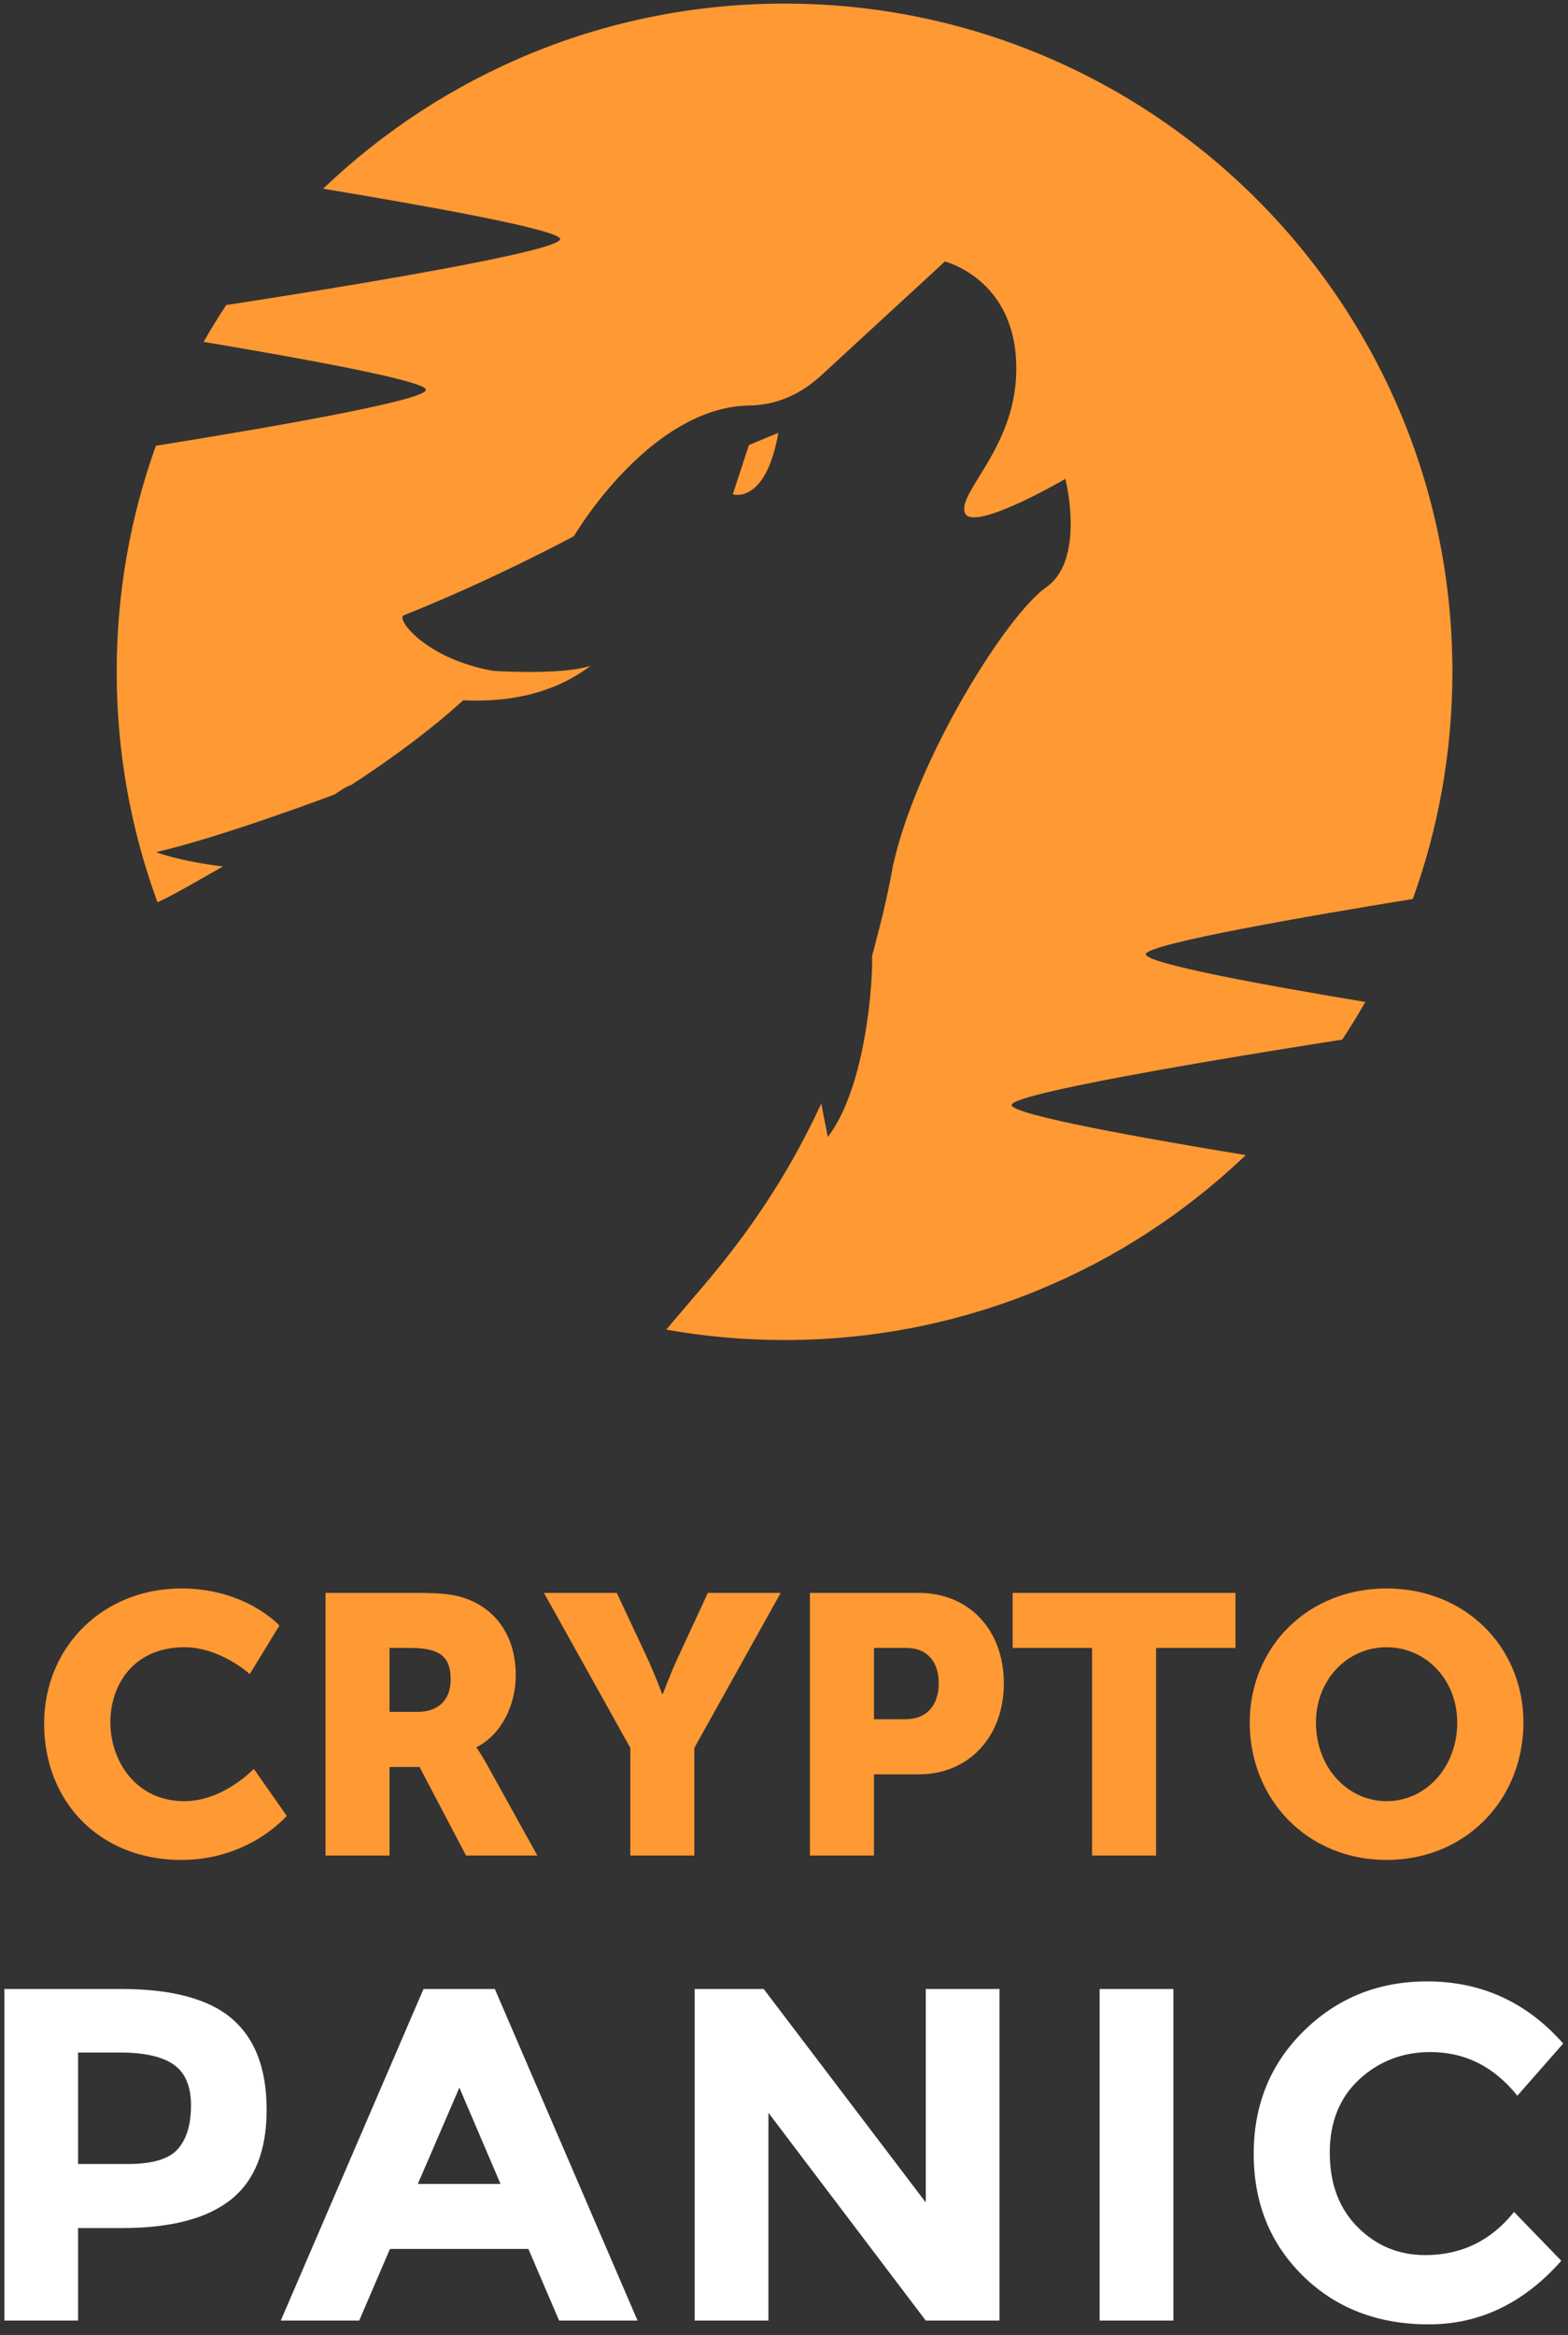
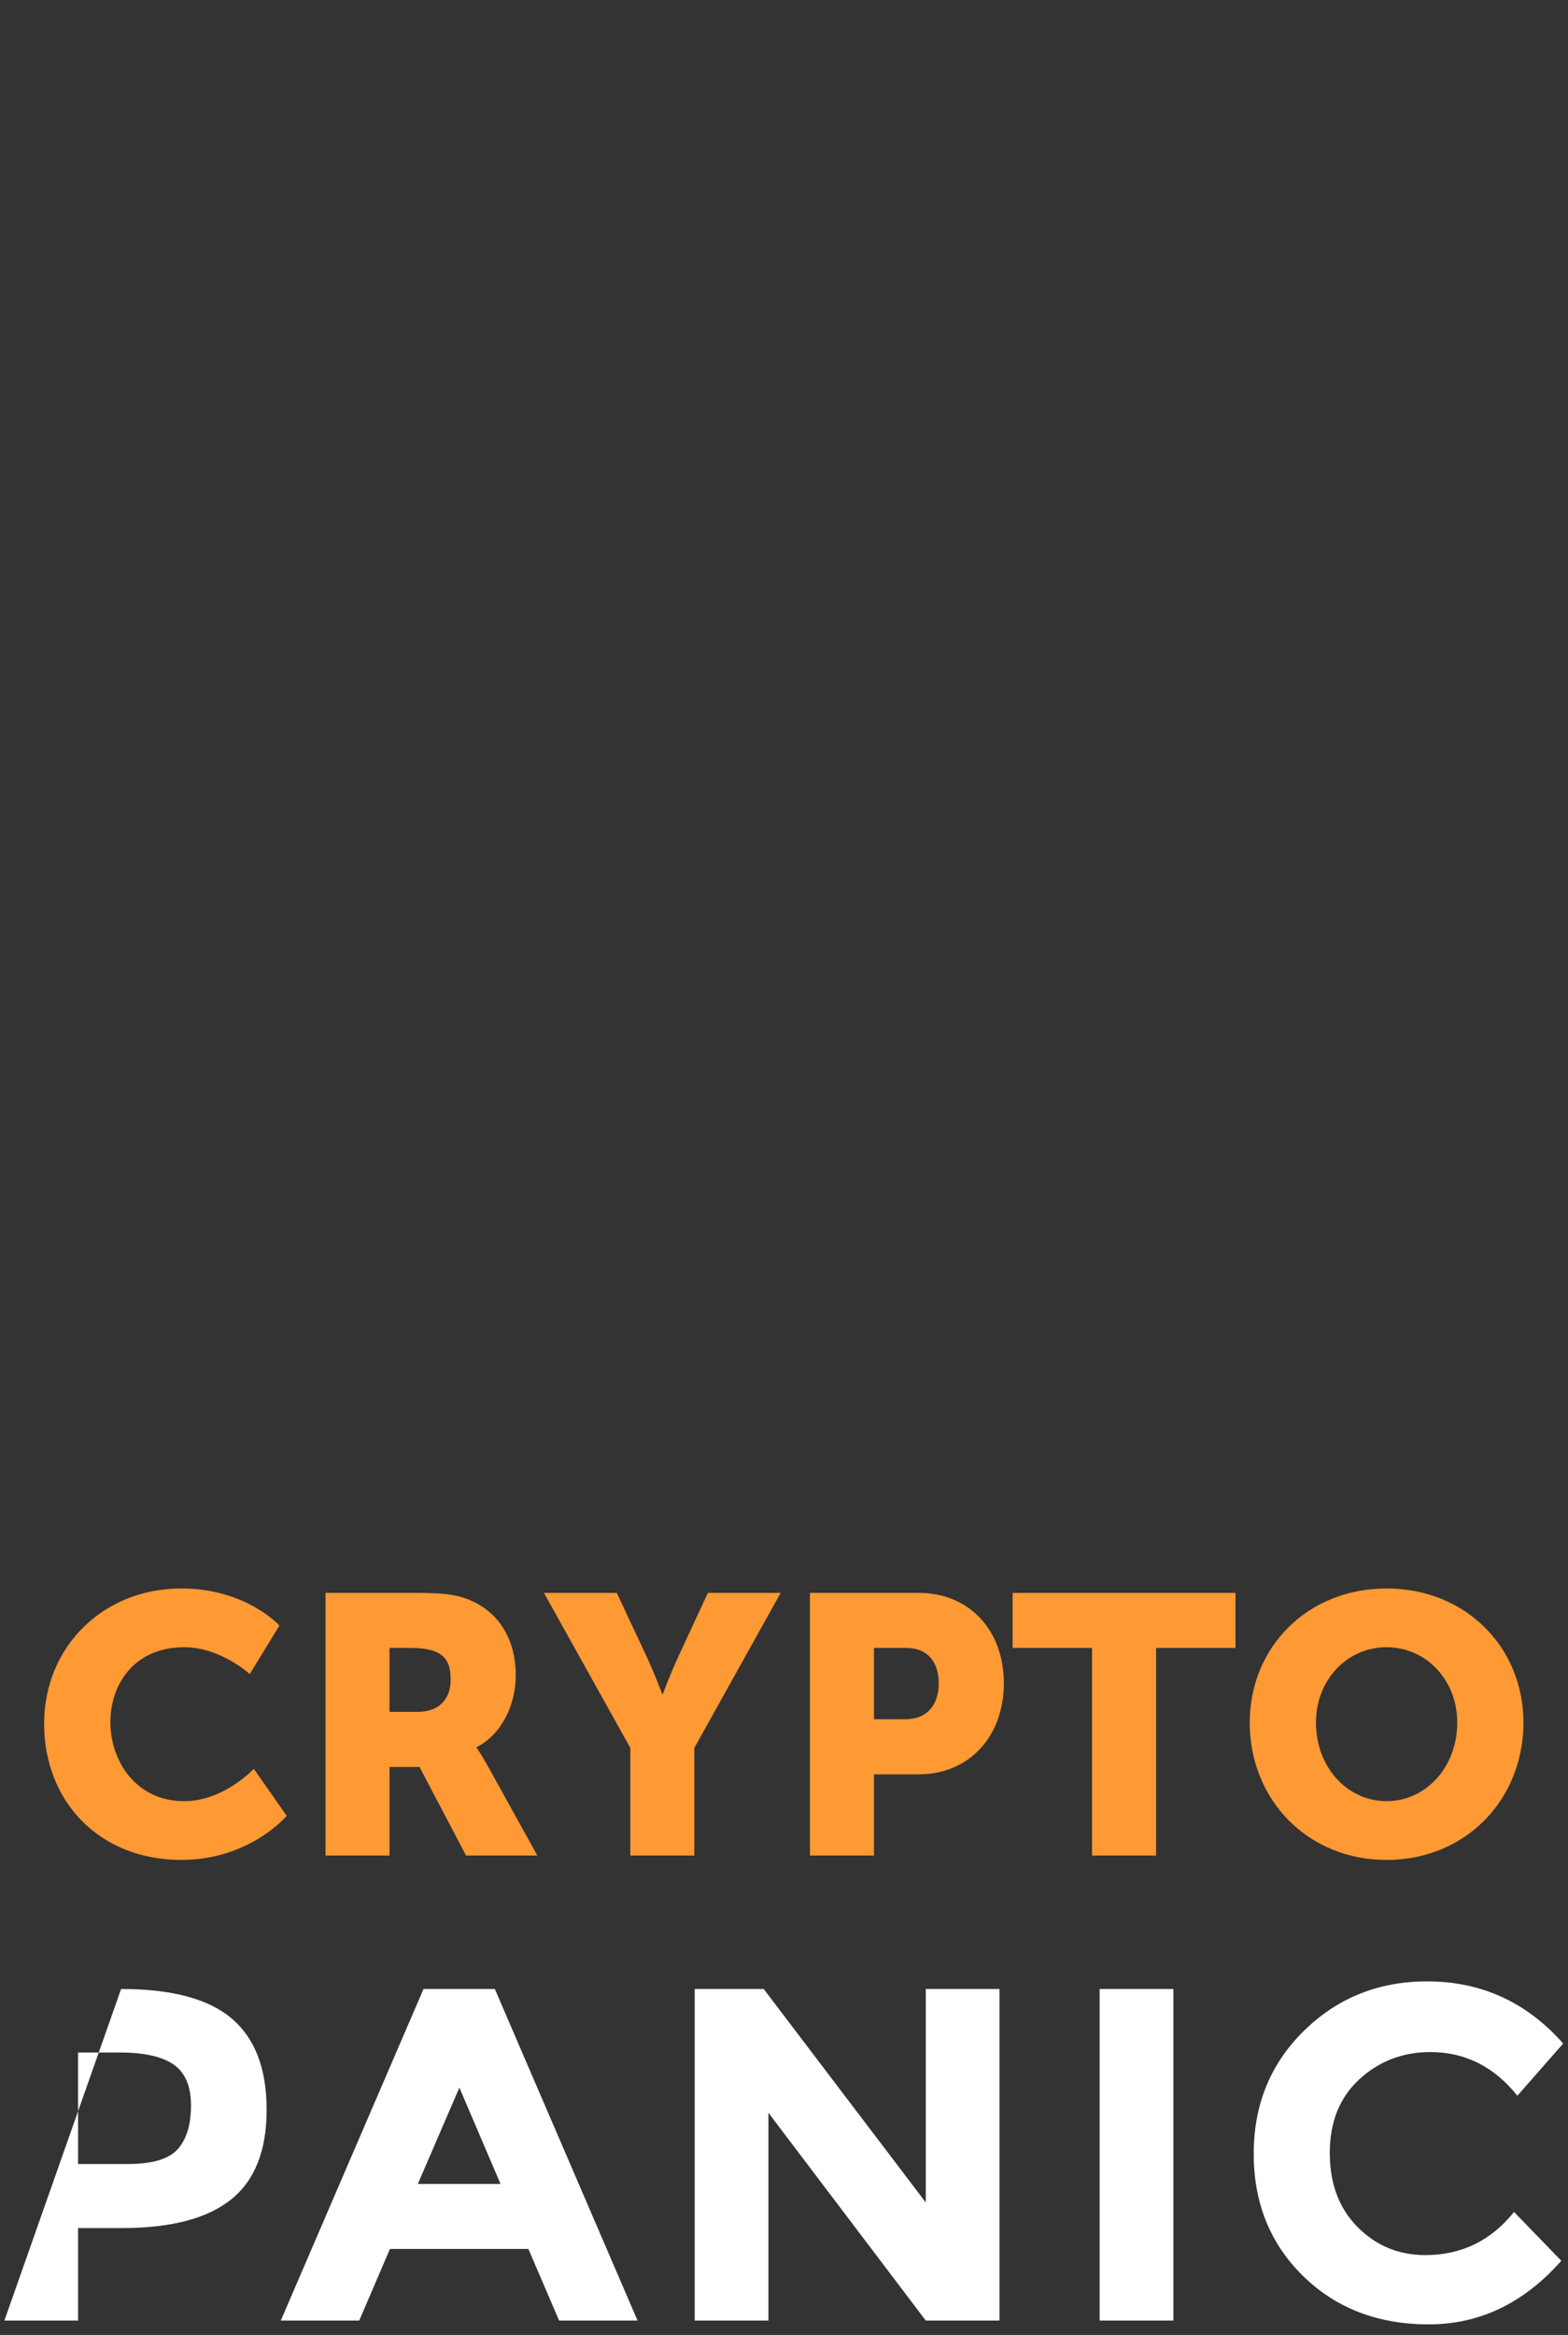
<svg xmlns="http://www.w3.org/2000/svg" width="43px" height="64px" viewBox="0 0 43 64" version="1.1">
  <rect x="0" y="0" width="43" height="64" fill="#333333" stroke="none" />
  <title>cryptopanic-logo-vert-dark</title>
  <desc>Created with Sketch.</desc>
  <defs />
  <g id="Page-4" stroke="none" stroke-width="1" fill="none" fill-rule="evenodd">
    <g id="cryptopanic-web-new-logo" transform="translate(-19, -13)">
      <g id="cryptopanic-logo-vert-dark" transform="translate(19, 13)">
        <g id="Group-5" transform="translate(0.12, 43.539)">
          <path d="M1.09,3.705 C1.09,5.84 2.606,7.441 4.853,7.441 C6.729,7.441 7.743,6.232 7.743,6.232 L6.84,4.944 C6.84,4.944 6.017,5.83 4.933,5.83 C3.609,5.83 2.907,4.732 2.907,3.665 C2.907,2.628 3.559,1.611 4.933,1.611 C5.927,1.611 6.729,2.346 6.729,2.346 L7.542,1.017 C7.542,1.017 6.629,0 4.853,0 C2.696,0 1.09,1.611 1.09,3.705 L1.09,3.705 Z M8.807,7.32 L10.562,7.32 L10.562,4.893 L11.385,4.893 L12.66,7.32 L14.616,7.32 L13.221,4.803 C13.051,4.501 12.951,4.37 12.951,4.37 L12.951,4.35 C13.663,3.987 14.024,3.151 14.024,2.386 C14.024,1.339 13.512,0.604 12.7,0.292 C12.389,0.171 12.037,0.121 11.305,0.121 L8.807,0.121 L8.807,7.32 Z M10.562,3.383 L10.562,1.631 L11.154,1.631 C12.037,1.631 12.238,1.953 12.238,2.497 C12.238,3.071 11.887,3.383 11.325,3.383 L10.562,3.383 Z M17.165,7.32 L18.921,7.32 L18.921,4.37 L21.289,0.121 L19.292,0.121 L18.489,1.853 C18.259,2.346 18.058,2.89 18.058,2.89 L18.038,2.89 C18.038,2.89 17.837,2.346 17.606,1.853 L16.794,0.121 L14.797,0.121 L17.165,4.37 L17.165,7.32 Z M22.091,7.32 L23.847,7.32 L23.847,5.095 L25.072,5.095 C26.466,5.095 27.409,4.048 27.409,2.598 C27.409,1.148 26.466,0.121 25.072,0.121 L22.091,0.121 L22.091,7.32 Z M23.847,3.584 L23.847,1.631 L24.74,1.631 C25.322,1.631 25.623,2.024 25.623,2.598 C25.623,3.172 25.322,3.584 24.71,3.584 L23.847,3.584 Z M29.828,7.32 L31.584,7.32 L31.584,1.631 L33.761,1.631 L33.761,0.121 L27.65,0.121 L27.65,1.631 L29.828,1.631 L29.828,7.32 Z M34.152,3.675 C34.152,5.789 35.738,7.441 37.905,7.441 C40.072,7.441 41.658,5.789 41.658,3.675 C41.658,1.611 40.072,0 37.905,0 C35.738,0 34.152,1.611 34.152,3.675 L34.152,3.675 Z M35.968,3.675 C35.968,2.497 36.831,1.611 37.905,1.611 C38.979,1.611 39.842,2.497 39.842,3.675 C39.842,4.903 38.979,5.83 37.905,5.83 C36.831,5.83 35.968,4.903 35.968,3.675 L35.968,3.675 Z" id="CRYPTO" fill="#FF9933" />
-           <path d="M6.239,11.791 C6.874,12.332 7.192,13.165 7.192,14.287 C7.192,15.41 6.866,16.231 6.213,16.751 C5.561,17.271 4.566,17.531 3.227,17.531 L2.021,17.531 L2.021,20.067 L0,20.067 L0,10.978 L3.201,10.978 C4.591,10.978 5.604,11.249 6.239,11.791 L6.239,11.791 Z M4.756,15.366 C4.997,15.093 5.118,14.695 5.118,14.17 C5.118,13.646 4.961,13.273 4.645,13.052 C4.33,12.831 3.84,12.72 3.175,12.72 L2.021,12.72 L2.021,15.776 L3.382,15.776 C4.056,15.776 4.514,15.639 4.756,15.366 L4.756,15.366 Z M15.213,20.067 L14.37,18.103 L10.574,18.103 L9.731,20.067 L7.58,20.067 L11.494,10.978 L13.45,10.978 L17.364,20.067 L15.213,20.067 Z M12.478,13.682 L11.338,16.322 L13.606,16.322 L12.478,13.682 Z M25.268,10.978 L27.289,10.978 L27.289,20.067 L25.268,20.067 L20.953,14.372 L20.953,20.067 L18.931,20.067 L18.931,10.978 L20.823,10.978 L25.268,16.829 L25.268,10.978 Z M30.036,10.978 L32.058,10.978 L32.058,20.067 L30.036,20.067 L30.036,10.978 Z M38.964,18.272 C39.958,18.272 40.77,17.878 41.4,17.089 L42.696,18.428 C41.668,19.59 40.457,20.171 39.062,20.171 C37.666,20.171 36.518,19.729 35.615,18.845 C34.712,17.96 34.261,16.844 34.261,15.496 C34.261,14.148 34.721,13.024 35.641,12.122 C36.561,11.221 37.686,10.77 39.016,10.77 C40.502,10.77 41.746,11.338 42.748,12.473 L41.491,13.904 C40.852,13.106 40.057,12.707 39.107,12.707 C38.347,12.707 37.697,12.957 37.157,13.455 C36.617,13.953 36.347,14.625 36.347,15.47 C36.347,16.316 36.602,16.994 37.111,17.505 C37.621,18.017 38.239,18.272 38.964,18.272 L38.964,18.272 Z" id="PANIC" fill="#FFFFFF" />
+           <path d="M6.239,11.791 C6.874,12.332 7.192,13.165 7.192,14.287 C7.192,15.41 6.866,16.231 6.213,16.751 C5.561,17.271 4.566,17.531 3.227,17.531 L2.021,17.531 L2.021,20.067 L0,20.067 L3.201,10.978 C4.591,10.978 5.604,11.249 6.239,11.791 L6.239,11.791 Z M4.756,15.366 C4.997,15.093 5.118,14.695 5.118,14.17 C5.118,13.646 4.961,13.273 4.645,13.052 C4.33,12.831 3.84,12.72 3.175,12.72 L2.021,12.72 L2.021,15.776 L3.382,15.776 C4.056,15.776 4.514,15.639 4.756,15.366 L4.756,15.366 Z M15.213,20.067 L14.37,18.103 L10.574,18.103 L9.731,20.067 L7.58,20.067 L11.494,10.978 L13.45,10.978 L17.364,20.067 L15.213,20.067 Z M12.478,13.682 L11.338,16.322 L13.606,16.322 L12.478,13.682 Z M25.268,10.978 L27.289,10.978 L27.289,20.067 L25.268,20.067 L20.953,14.372 L20.953,20.067 L18.931,20.067 L18.931,10.978 L20.823,10.978 L25.268,16.829 L25.268,10.978 Z M30.036,10.978 L32.058,10.978 L32.058,20.067 L30.036,20.067 L30.036,10.978 Z M38.964,18.272 C39.958,18.272 40.77,17.878 41.4,17.089 L42.696,18.428 C41.668,19.59 40.457,20.171 39.062,20.171 C37.666,20.171 36.518,19.729 35.615,18.845 C34.712,17.96 34.261,16.844 34.261,15.496 C34.261,14.148 34.721,13.024 35.641,12.122 C36.561,11.221 37.686,10.77 39.016,10.77 C40.502,10.77 41.746,11.338 42.748,12.473 L41.491,13.904 C40.852,13.106 40.057,12.707 39.107,12.707 C38.347,12.707 37.697,12.957 37.157,13.455 C36.617,13.953 36.347,14.625 36.347,15.47 C36.347,16.316 36.602,16.994 37.111,17.505 C37.621,18.017 38.239,18.272 38.964,18.272 L38.964,18.272 Z" id="PANIC" fill="#FFFFFF" />
        </g>
-         <path d="M18.27,36.444 C19.323,36.632 20.408,36.73 21.515,36.73 C26.421,36.73 30.876,34.802 34.164,31.661 C31.43,31.212 27.748,30.558 27.743,30.288 C27.737,29.923 35.318,28.727 36.809,28.495 C37.031,28.159 37.242,27.815 37.442,27.463 C34.764,27.019 31.427,26.413 31.423,26.156 C31.418,25.873 36.005,25.086 38.744,24.641 C39.447,22.697 39.83,20.6 39.83,18.414 C39.83,8.299 31.63,0.098 21.515,0.098 C16.607,0.098 12.149,2.029 8.861,5.173 C11.606,5.627 15.366,6.297 15.362,6.553 C15.355,6.949 7.434,8.173 6.203,8.361 C5.986,8.69 5.78,9.027 5.584,9.371 C8.279,9.822 11.686,10.44 11.682,10.685 C11.677,10.989 7,11.782 4.275,12.218 C3.579,14.153 3.2,16.239 3.2,18.414 C3.2,20.635 3.595,22.763 4.319,24.732 C4.863,24.48 5.469,24.111 6.115,23.749 C4.915,23.605 4.279,23.357 4.279,23.357 C6.122,22.933 9.185,21.772 9.185,21.772 C9.34,21.664 9.495,21.555 9.639,21.512 C10.869,20.709 11.89,19.936 12.701,19.195 C13.714,19.237 15.026,19.128 16.202,18.247 C15.406,18.515 13.524,18.387 13.524,18.387 C11.676,18.061 10.849,16.963 11.07,16.866 C13.558,15.876 15.739,14.696 15.739,14.696 C16.221,13.896 18.13,11.171 20.521,11.116 C21.27,11.112 21.934,10.821 22.5,10.309 L25.912,7.168 C25.912,7.168 27.802,7.638 27.868,9.963 C27.946,12.222 26.227,13.483 26.464,14.069 C26.712,14.589 29.216,13.126 29.216,13.126 C29.216,13.126 29.779,15.334 28.692,16.095 C27.605,16.856 25.145,20.777 24.489,23.723 C24.327,24.646 24.121,25.427 23.915,26.207 C23.943,26.824 23.761,29.786 22.701,31.164 L22.522,30.248 C21.533,32.386 20.361,34.017 19.08,35.492 C18.779,35.845 18.511,36.161 18.27,36.444 Z M20.096,13.549 L20.538,12.198 L21.345,11.864 C20.996,13.844 20.096,13.549 20.096,13.549 L20.096,13.549 Z" id="Combined-Shape" fill="#FF9933" />
      </g>
    </g>
  </g>
</svg>